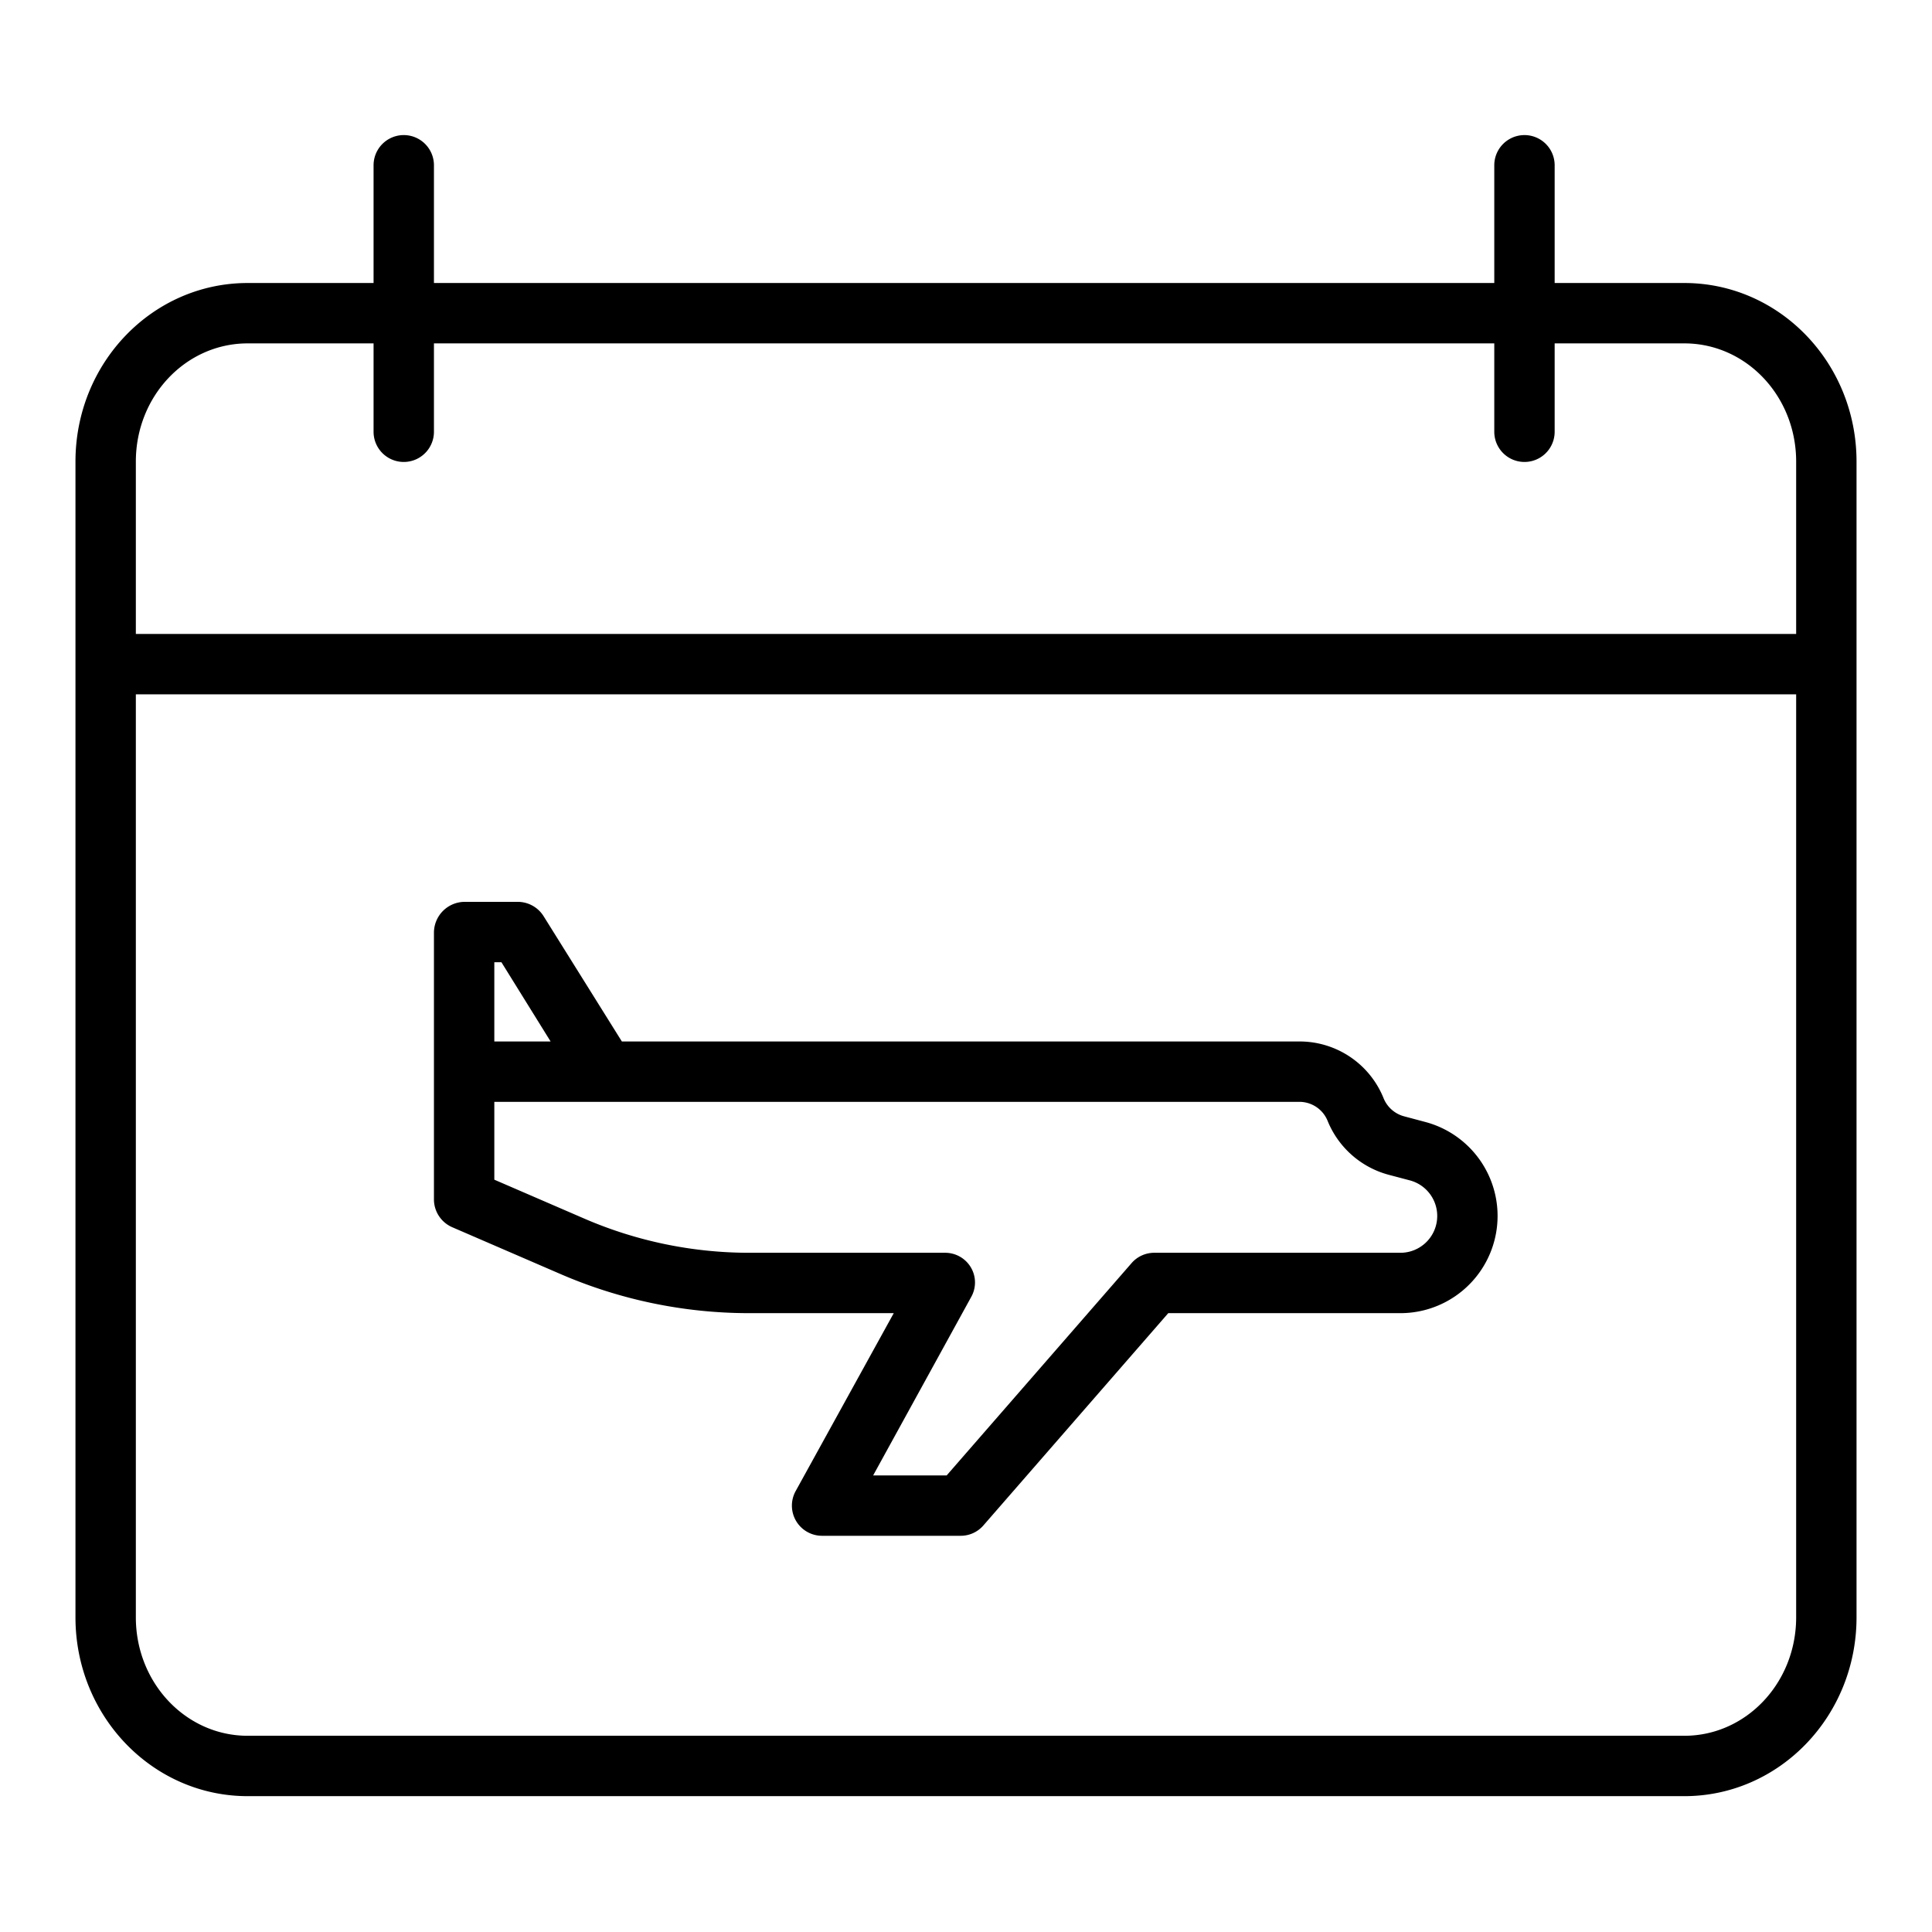
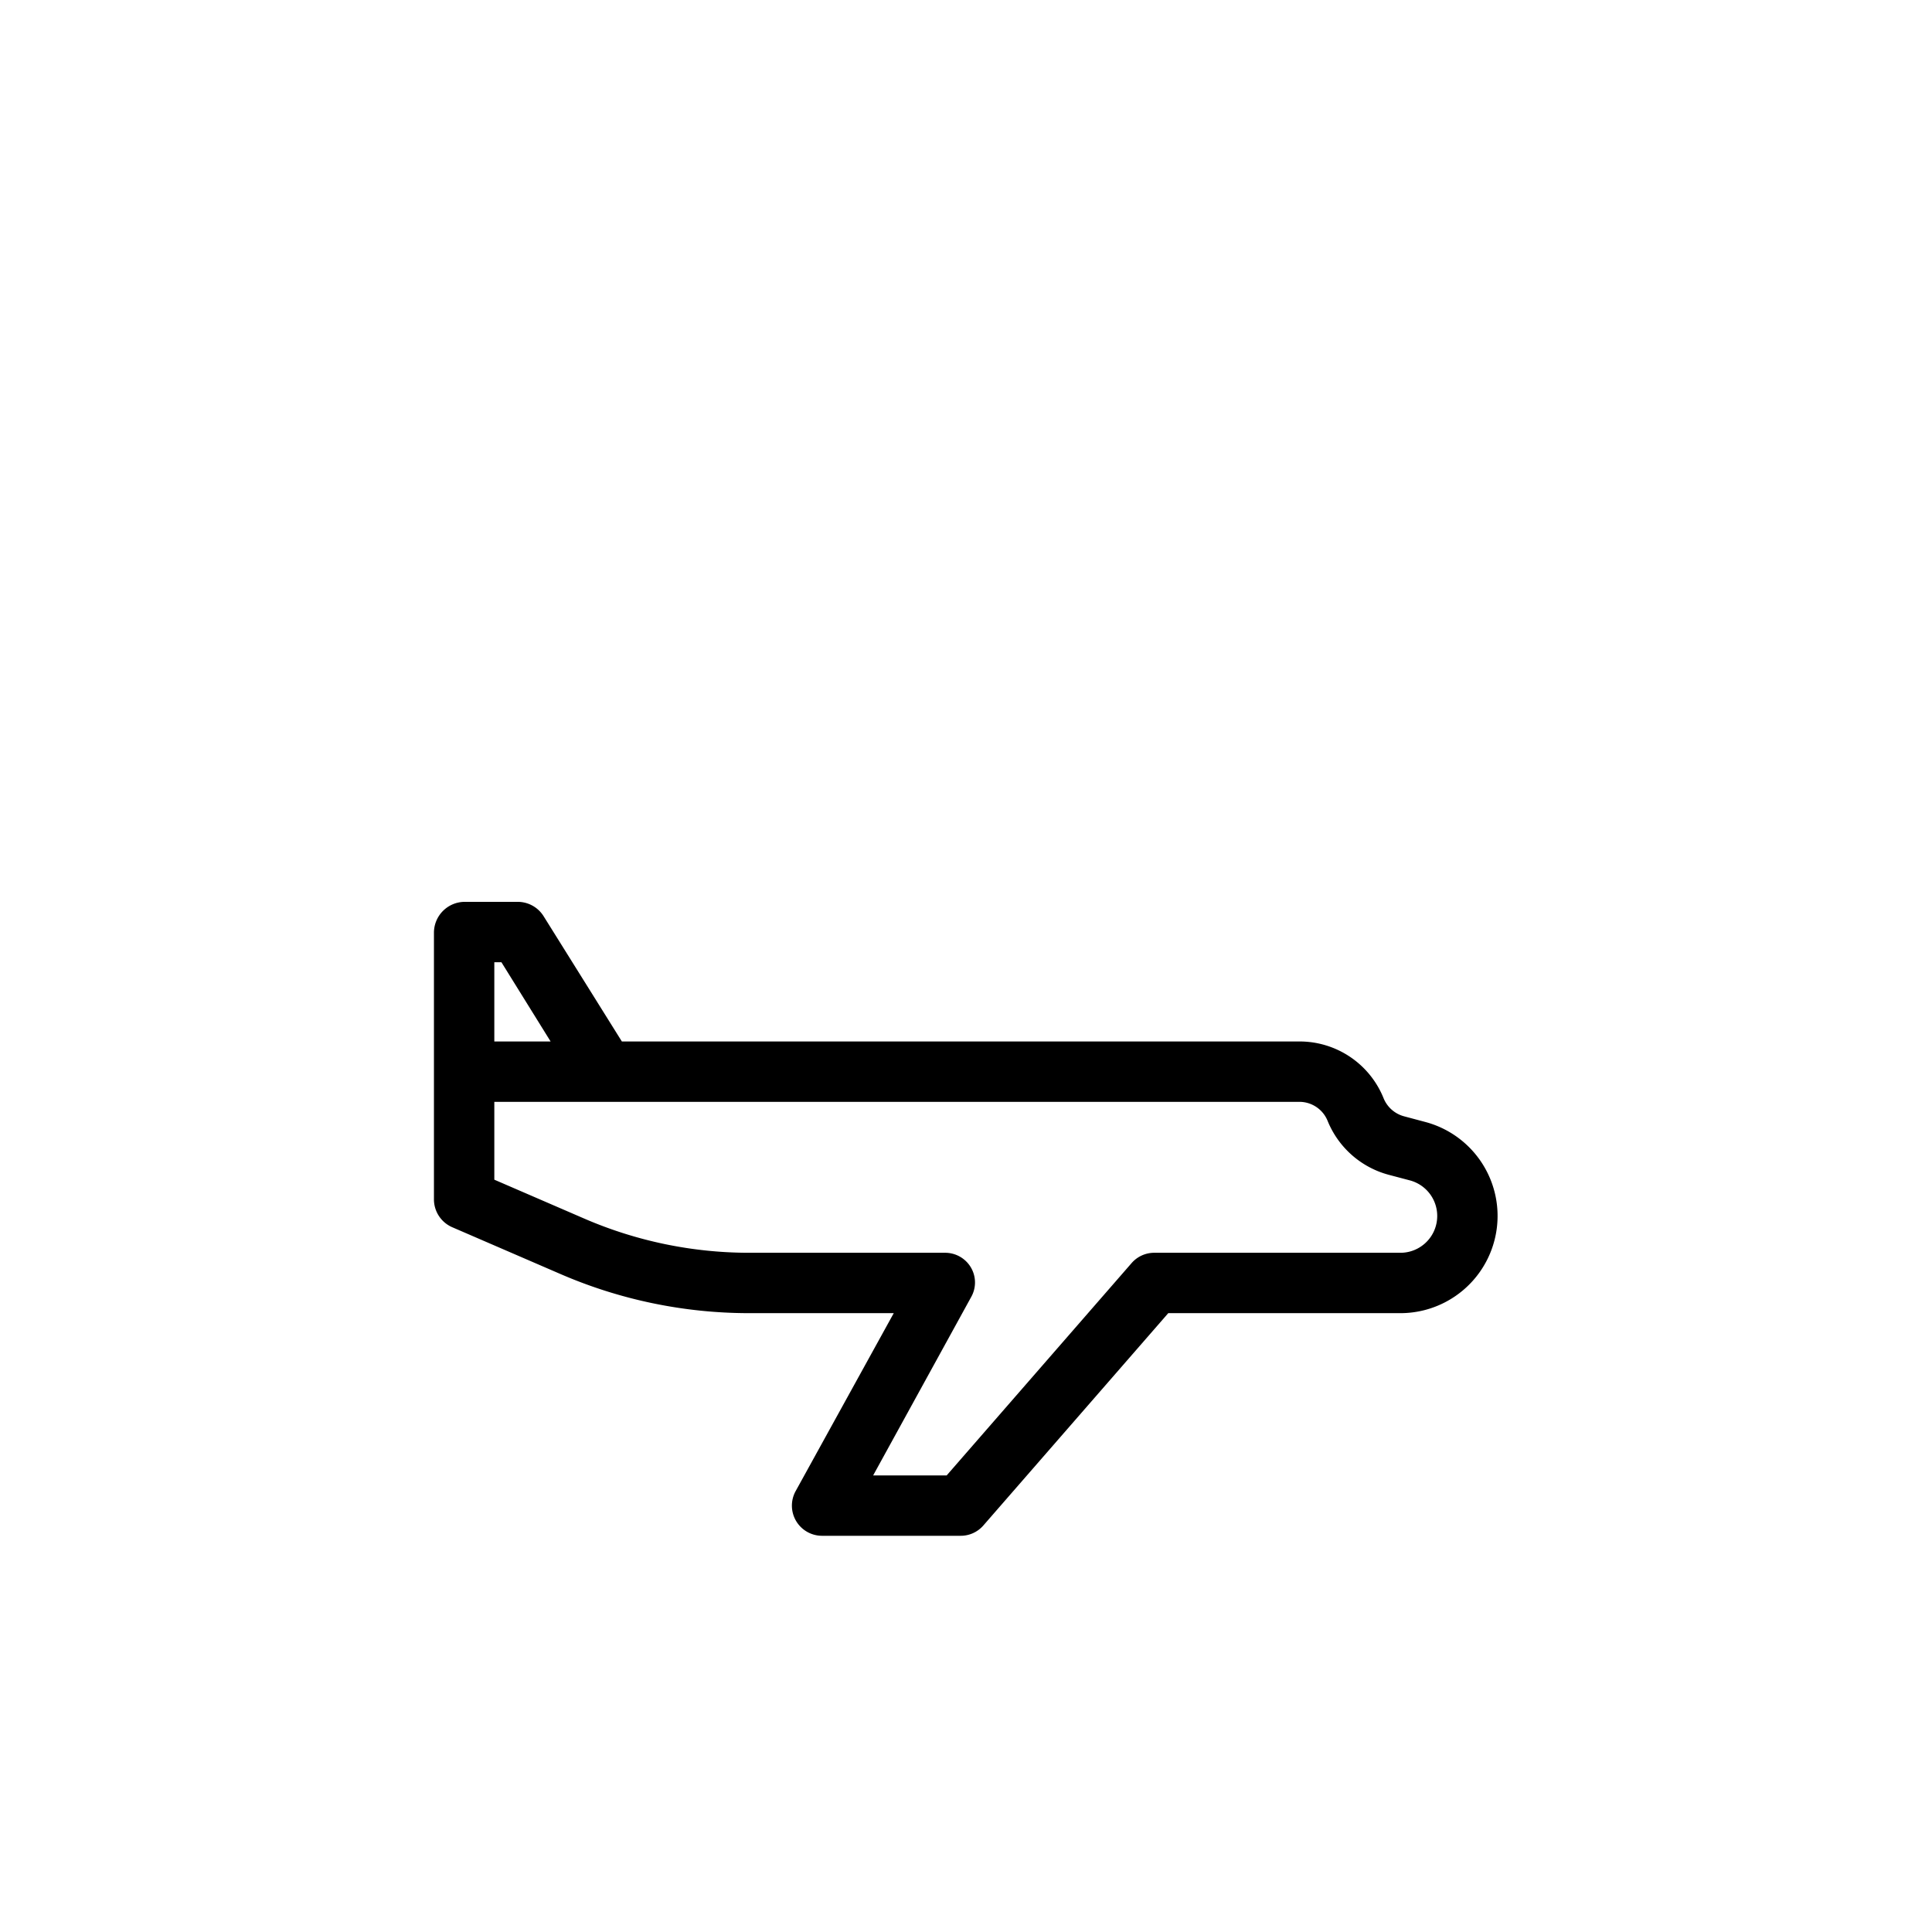
<svg xmlns="http://www.w3.org/2000/svg" id="Layer_1" data-name="Layer 1" viewBox="0 0 512 512" width="512" height="512">
  <title>Calendar</title>
-   <path d="M65.634,476H446.366C471.529,476,492,454.847,492,428.6V122.341C492,96.1,471.529,75,446.366,75H412V43.8a8,8,0,1,0-16,0V75H115V43.8a8,8,0,0,0-16,0V75H65.634C40.471,75,20,96.1,20,122.343V428.6C20,454.847,40.471,476,65.634,476Zm380.732-16H65.634C49.294,460,36,446.025,36,428.6V184H476V428.6C476,446.025,462.706,460,446.366,460ZM65.634,91H99v23.423a8,8,0,0,0,16,0V91H396v23.423a8,8,0,0,0,16,0V91h34.366C462.706,91,476,104.917,476,122.341V168H36V122.343C36,104.918,49.294,91,65.634,91Z" />
  <path d="M377.848,297.368l-5.718-1.525a8.117,8.117,0,0,1-5.456-4.777A24,24,0,0,0,344.28,276H164.8L144.09,242.849A8.091,8.091,0,0,0,137.311,239h-14.19A8.189,8.189,0,0,0,115,247.1v70.8a8.054,8.054,0,0,0,4.906,7.352L148.6,337.661A125.8,125.8,0,0,0,198.407,348h38.446l-26,47.158A7.99,7.99,0,0,0,217.864,407h36.658a7.944,7.944,0,0,0,6.036-2.686L309.6,348h61.638a25.764,25.764,0,0,0,6.606-50.632ZM131,255h1.882l13.035,21H131Zm240.242,77H305.961a7.944,7.944,0,0,0-6.036,2.686L250.878,391H231.394l26-47.319a7.836,7.836,0,0,0-.124-7.84A7.918,7.918,0,0,0,250.383,332H198.407a110.034,110.034,0,0,1-43.529-9.043L131,312.627V292H344.28a8.069,8.069,0,0,1,7.555,5.052,24.232,24.232,0,0,0,16.172,14.275l5.718,1.513A9.757,9.757,0,0,1,371.242,332Z" />
</svg>